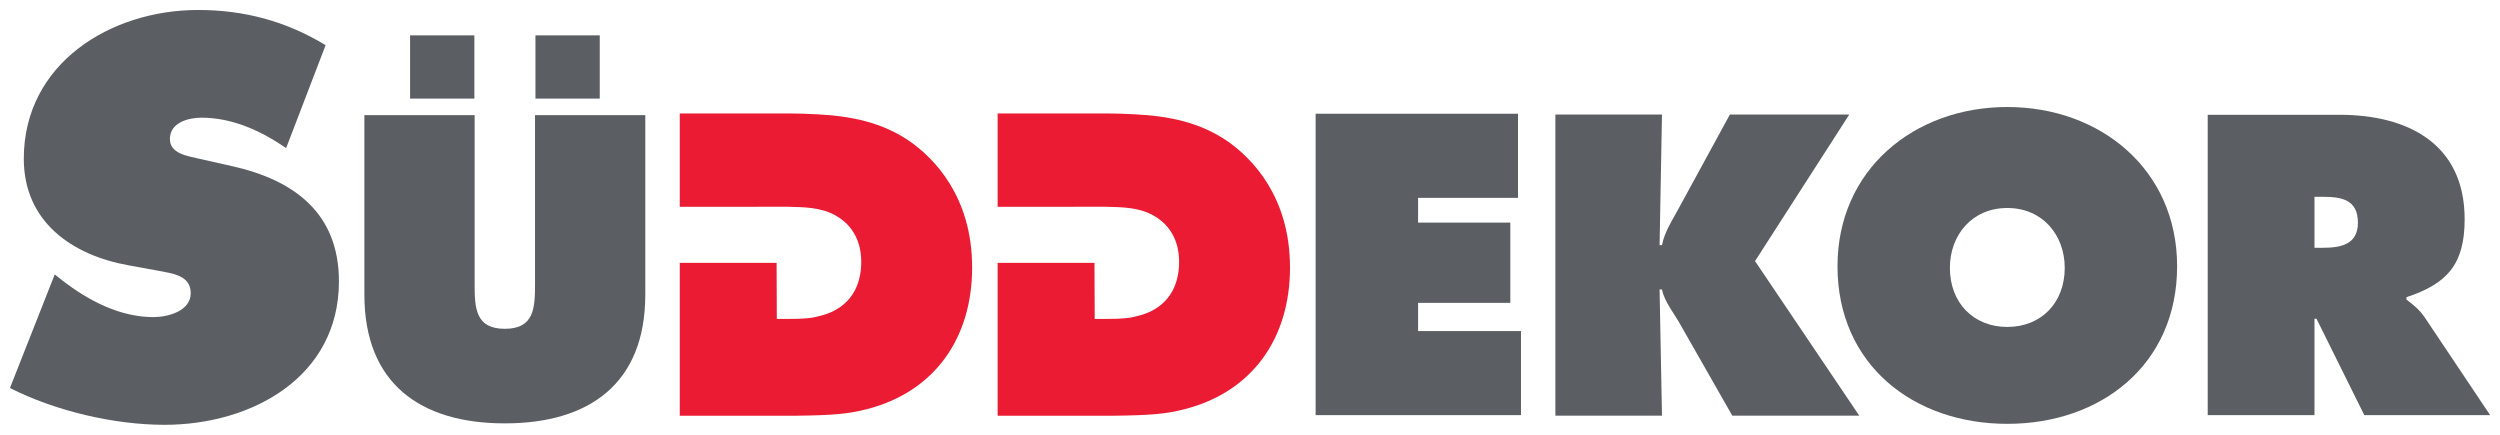
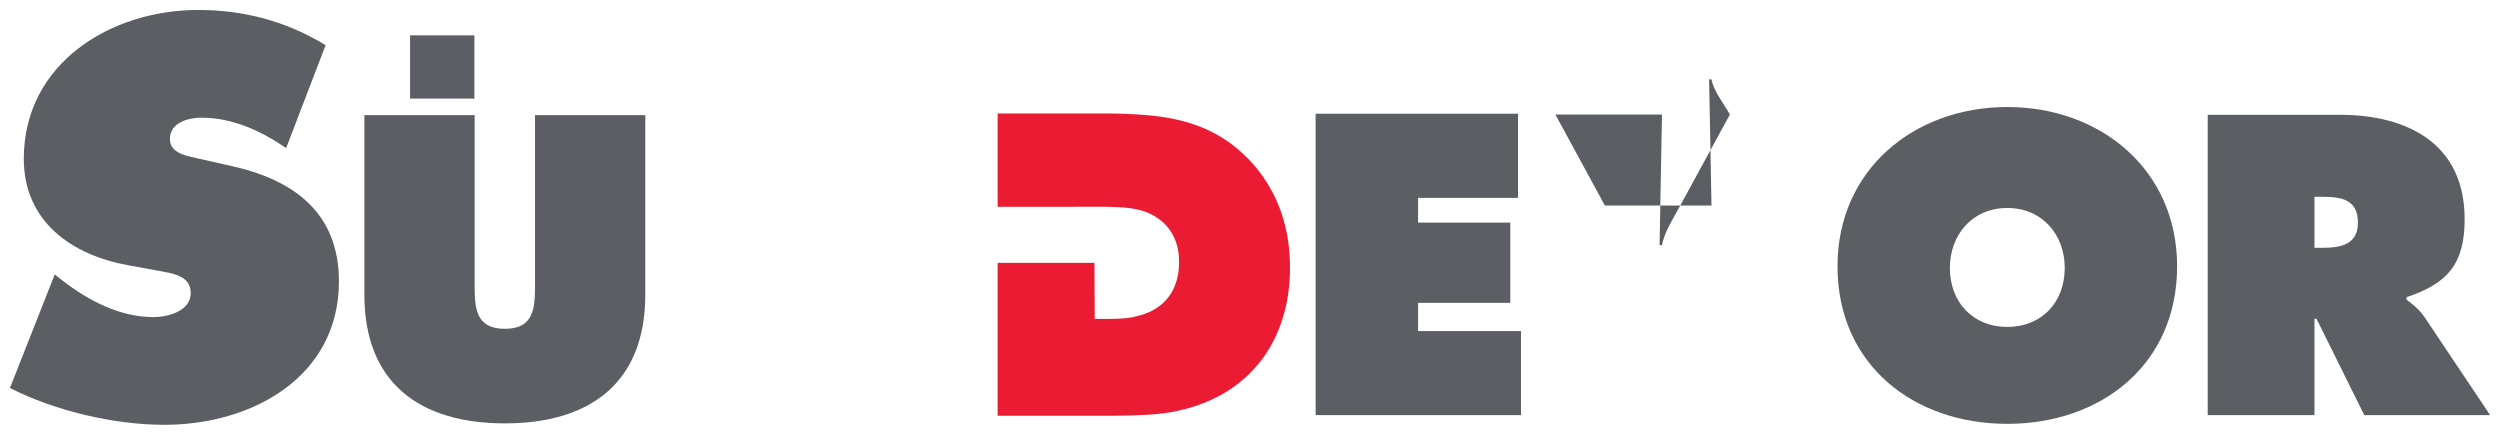
<svg xmlns="http://www.w3.org/2000/svg" version="1.1" width="892.913" height="155.197" id="svg3981">
  <defs id="defs3983" />
  <g transform="translate(70.595,-479.077)" id="layer1">
    <g transform="matrix(4.298,0,0,4.298,-545.122,-2173.451)" id="g4030">
      <g transform="matrix(1.25,0,0,-1.25,239.659,626.671)" id="g3732">
-         <path d="m 0,0 7.087,0 -0.159,-8.683 0.159,0 c 0.16,0.825 0.612,1.541 1.01,2.258 L 11.601,0 l 7.938,0 -6.266,-9.744 6.929,-10.274 -8.442,0 -3.451,6.052 c -0.425,0.771 -1.062,1.516 -1.222,2.337 l -0.159,0 0.159,-8.389 -7.087,0 L 0,0 z" id="path3734" style="fill:#5b5f63;fill-opacity:1;fill-rule:nonzero;stroke:none" />
+         <path d="m 0,0 7.087,0 -0.159,-8.683 0.159,0 c 0.16,0.825 0.612,1.541 1.01,2.258 L 11.601,0 c -0.425,0.771 -1.062,1.516 -1.222,2.337 l -0.159,0 0.159,-8.389 -7.087,0 L 0,0 z" id="path3734" style="fill:#5b5f63;fill-opacity:1;fill-rule:nonzero;stroke:none" />
      </g>
      <g transform="matrix(1.25,0,0,-1.25,272.443,639.412)" id="g3736">
        <path d="m 0,0 c 0,-2.329 1.57,-3.928 3.817,-3.928 2.247,0 3.818,1.599 3.818,3.928 0,2.165 -1.463,3.979 -3.818,3.979 C 1.461,3.979 0,2.165 0,0 m 15.106,0.106 c 0,-6.551 -5.063,-10.477 -11.289,-10.477 -6.227,0 -11.289,3.926 -11.289,10.477 0,6.416 5.088,10.586 11.289,10.586 6.201,0 11.289,-4.17 11.289,-10.586" id="path3738" style="fill:#5b5f63;fill-opacity:1;fill-rule:evenodd;stroke:none" />
      </g>
      <g transform="matrix(1.25,0,0,-1.25,302.741,637.746)" id="g3740">
        <path d="M 0,0 0.504,0 C 1.696,0 2.887,0.185 2.887,1.669 2.887,3.204 1.8,3.39 0.556,3.39 L 0,3.39 0,0 z m -7.098,8.843 8.766,0 c 4.501,0 8.315,-1.905 8.315,-6.938 0,-3.017 -1.165,-4.289 -3.866,-5.189 l 0,-0.159 c 0.371,-0.292 0.822,-0.609 1.218,-1.193 l 4.343,-6.488 -8.367,0 -3.178,6.41 -0.133,0 0,-6.41 -7.098,0 0,19.967 z" id="path3742" style="fill:#5b5f63;fill-opacity:1;fill-rule:evenodd;stroke:none" />
      </g>
      <g transform="matrix(1.25,0,0,-1.25,114.955,639.96)" id="g3744">
        <path d="m 0,0 0.496,-0.391 c 1.737,-1.345 3.828,-2.445 6.062,-2.445 0.957,0 2.482,0.39 2.482,1.595 0,1.205 -1.276,1.31 -2.163,1.488 l -1.95,0.355 c -3.793,0.674 -6.984,2.907 -6.984,7.089 0,6.347 5.78,9.891 11.593,9.891 3.047,0 5.848,-0.744 8.472,-2.34 L 15.384,8.401 c -1.665,1.135 -3.545,2.02 -5.635,2.02 -0.852,0 -2.092,-0.317 -2.092,-1.417 0,-0.992 1.205,-1.134 1.948,-1.313 l 2.199,-0.495 c 4.113,-0.923 7.09,-3.12 7.09,-7.657 0,-6.381 -5.813,-9.536 -11.592,-9.536 -3.367,0 -7.267,0.921 -10.28,2.446 L 0,0 z" id="path3746" style="fill:#5b5f63;fill-opacity:1;fill-rule:evenodd;stroke:none" />
      </g>
      <g transform="matrix(1.25,0,0,-1.25,164.031,626.719)" id="g3748">
        <path d="m 0,0 0,-11.936 c 0,-5.884 -3.692,-8.558 -9.338,-8.558 -5.646,0 -9.338,2.674 -9.338,8.558 l 0,11.936 7.33,0 0,-11.239 c 0,-1.578 0.054,-2.968 2.008,-2.968 1.952,0 2.007,1.39 2.007,2.968 L -7.331,0 0,0 z" id="path3750" style="fill:#5b5f63;fill-opacity:1;fill-rule:evenodd;stroke:none" />
      </g>
      <path d="m 144.484,620.092 5.343,0 0,5.255 -5.343,0 0,-5.255 z" id="path3752" style="fill:#5b5f63;fill-opacity:1;fill-rule:evenodd;stroke:none" />
-       <path d="m 154.903,620.092 5.343,0 0,5.255 -5.343,0 0,-5.255 z" id="path3754" style="fill:#5b5f63;fill-opacity:1;fill-rule:evenodd;stroke:none" />
      <g transform="matrix(1.25,0,0,-1.25,236.553,626.605)" id="g3756">
        <path d="m 0,0 0,-5.593 -6.643,0 0,-1.646 6.132,0 0,-5.335 -6.132,0 0,-1.873 6.841,0 0,-5.592 -13.652,0 0,20.039 L 0,0 z" id="path3758" style="fill:#5b5f63;fill-opacity:1;fill-rule:nonzero;stroke:none" />
      </g>
      <g transform="matrix(1.25,0,0,-1.25,193.31,634.34)" id="g3760">
        <path d="m 0,0 0,6.207 7.252,0 c 0.628,0 1.254,-0.027 1.852,-0.057 2.249,-0.114 4.355,-0.512 6.262,-1.848 1.509,-1.083 4.071,-3.587 4.071,-8.342 0,-4.64 -2.448,-8.255 -7.031,-9.421 -1.225,-0.314 -2.248,-0.399 -4.697,-0.428 l -7.709,0 0,10.163 6.439,-10e-4 0.014,-3.726 0.744,-10e-4 c 1.166,0 1.622,0.055 2.192,0.219 0.996,0.245 2.675,1.064 2.675,3.577 0,0.574 -0.086,2.213 -1.766,3.114 -0.966,0.52 -2.048,0.52 -3.129,0.548 L 0,0 z" id="path3762" style="fill:#ea1b33;fill-opacity:1;fill-rule:nonzero;stroke:none" />
      </g>
      <g transform="matrix(1.25,0,0,-1.25,166.895,634.34)" id="g3764">
-         <path d="m 0,0 0,6.207 7.253,0 c 0.628,0 1.254,-0.027 1.851,-0.057 2.249,-0.114 4.354,-0.512 6.262,-1.848 1.509,-1.083 4.071,-3.587 4.071,-8.342 0,-4.64 -2.447,-8.255 -7.03,-9.421 -1.225,-0.314 -2.25,-0.399 -4.698,-0.428 l -7.709,0 0,10.163 6.438,-10e-4 0.014,-3.726 0.745,-10e-4 c 1.166,0 1.622,0.055 2.192,0.219 0.996,0.245 2.675,1.064 2.675,3.577 0,0.574 -0.086,2.213 -1.766,3.114 -0.967,0.52 -2.048,0.52 -3.129,0.548 L 0,0 z" id="path3766" style="fill:#ea1b33;fill-opacity:1;fill-rule:nonzero;stroke:none" />
-       </g>
+         </g>
    </g>
  </g>
</svg>